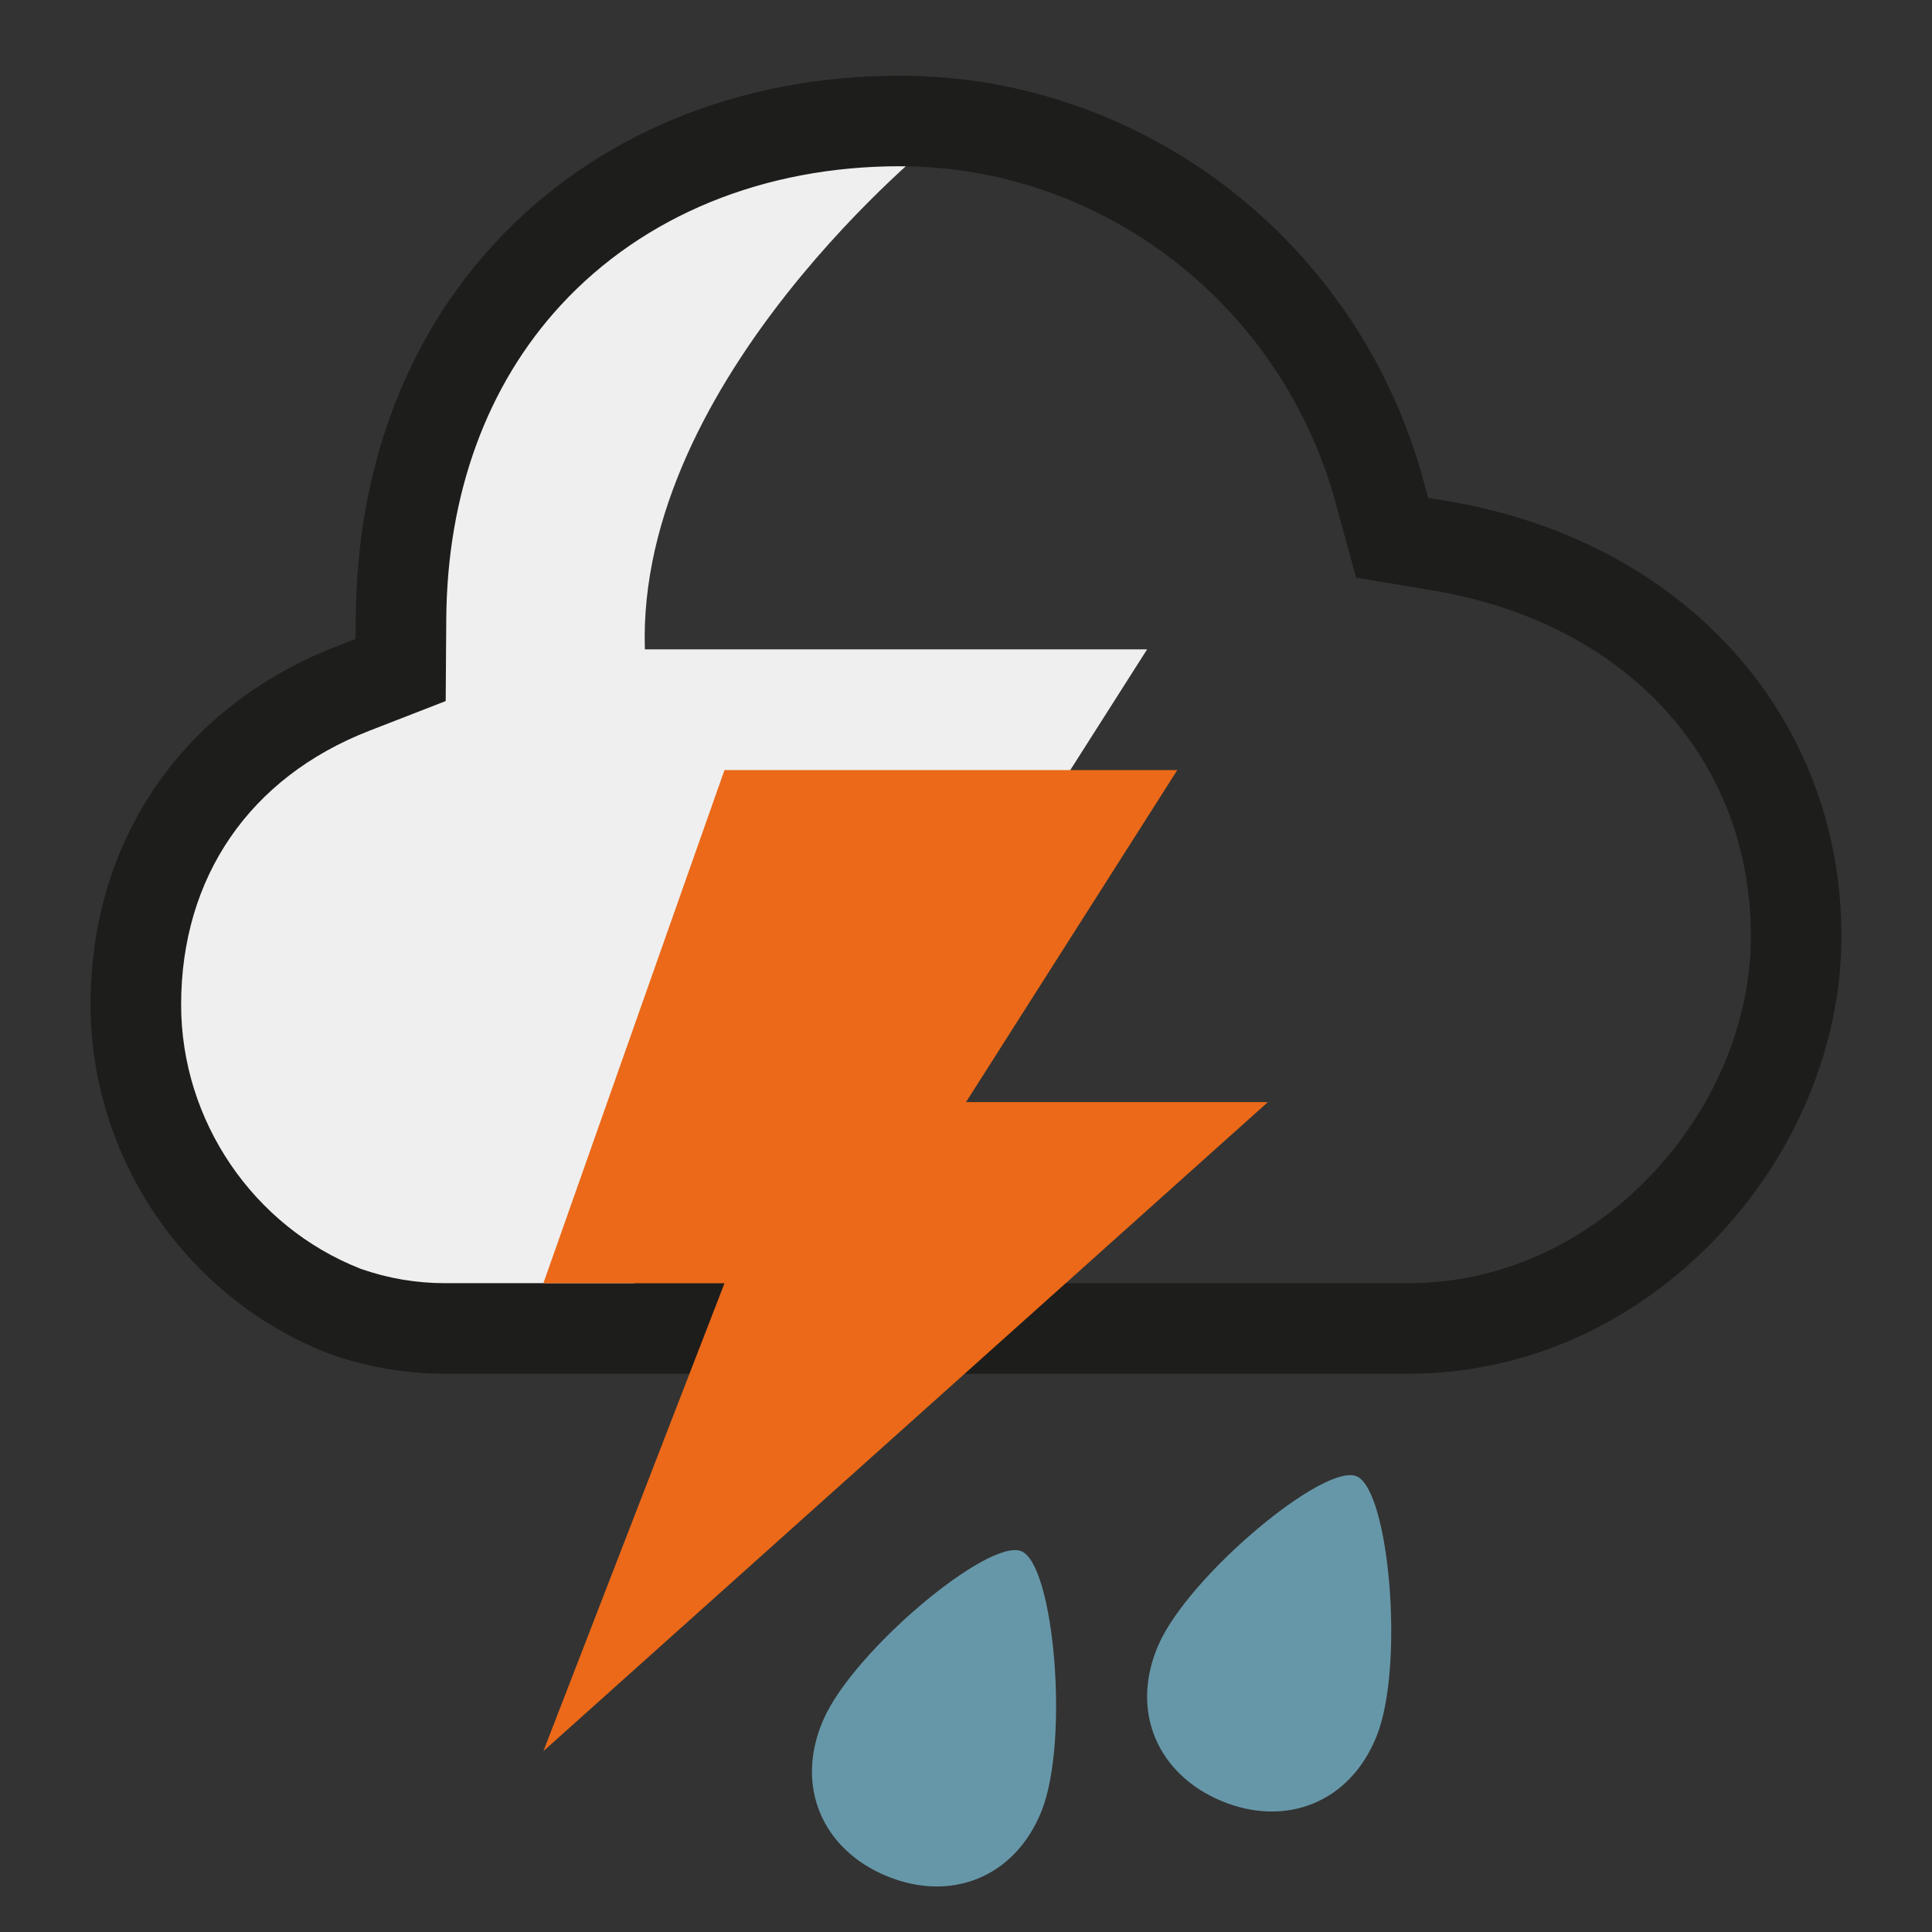
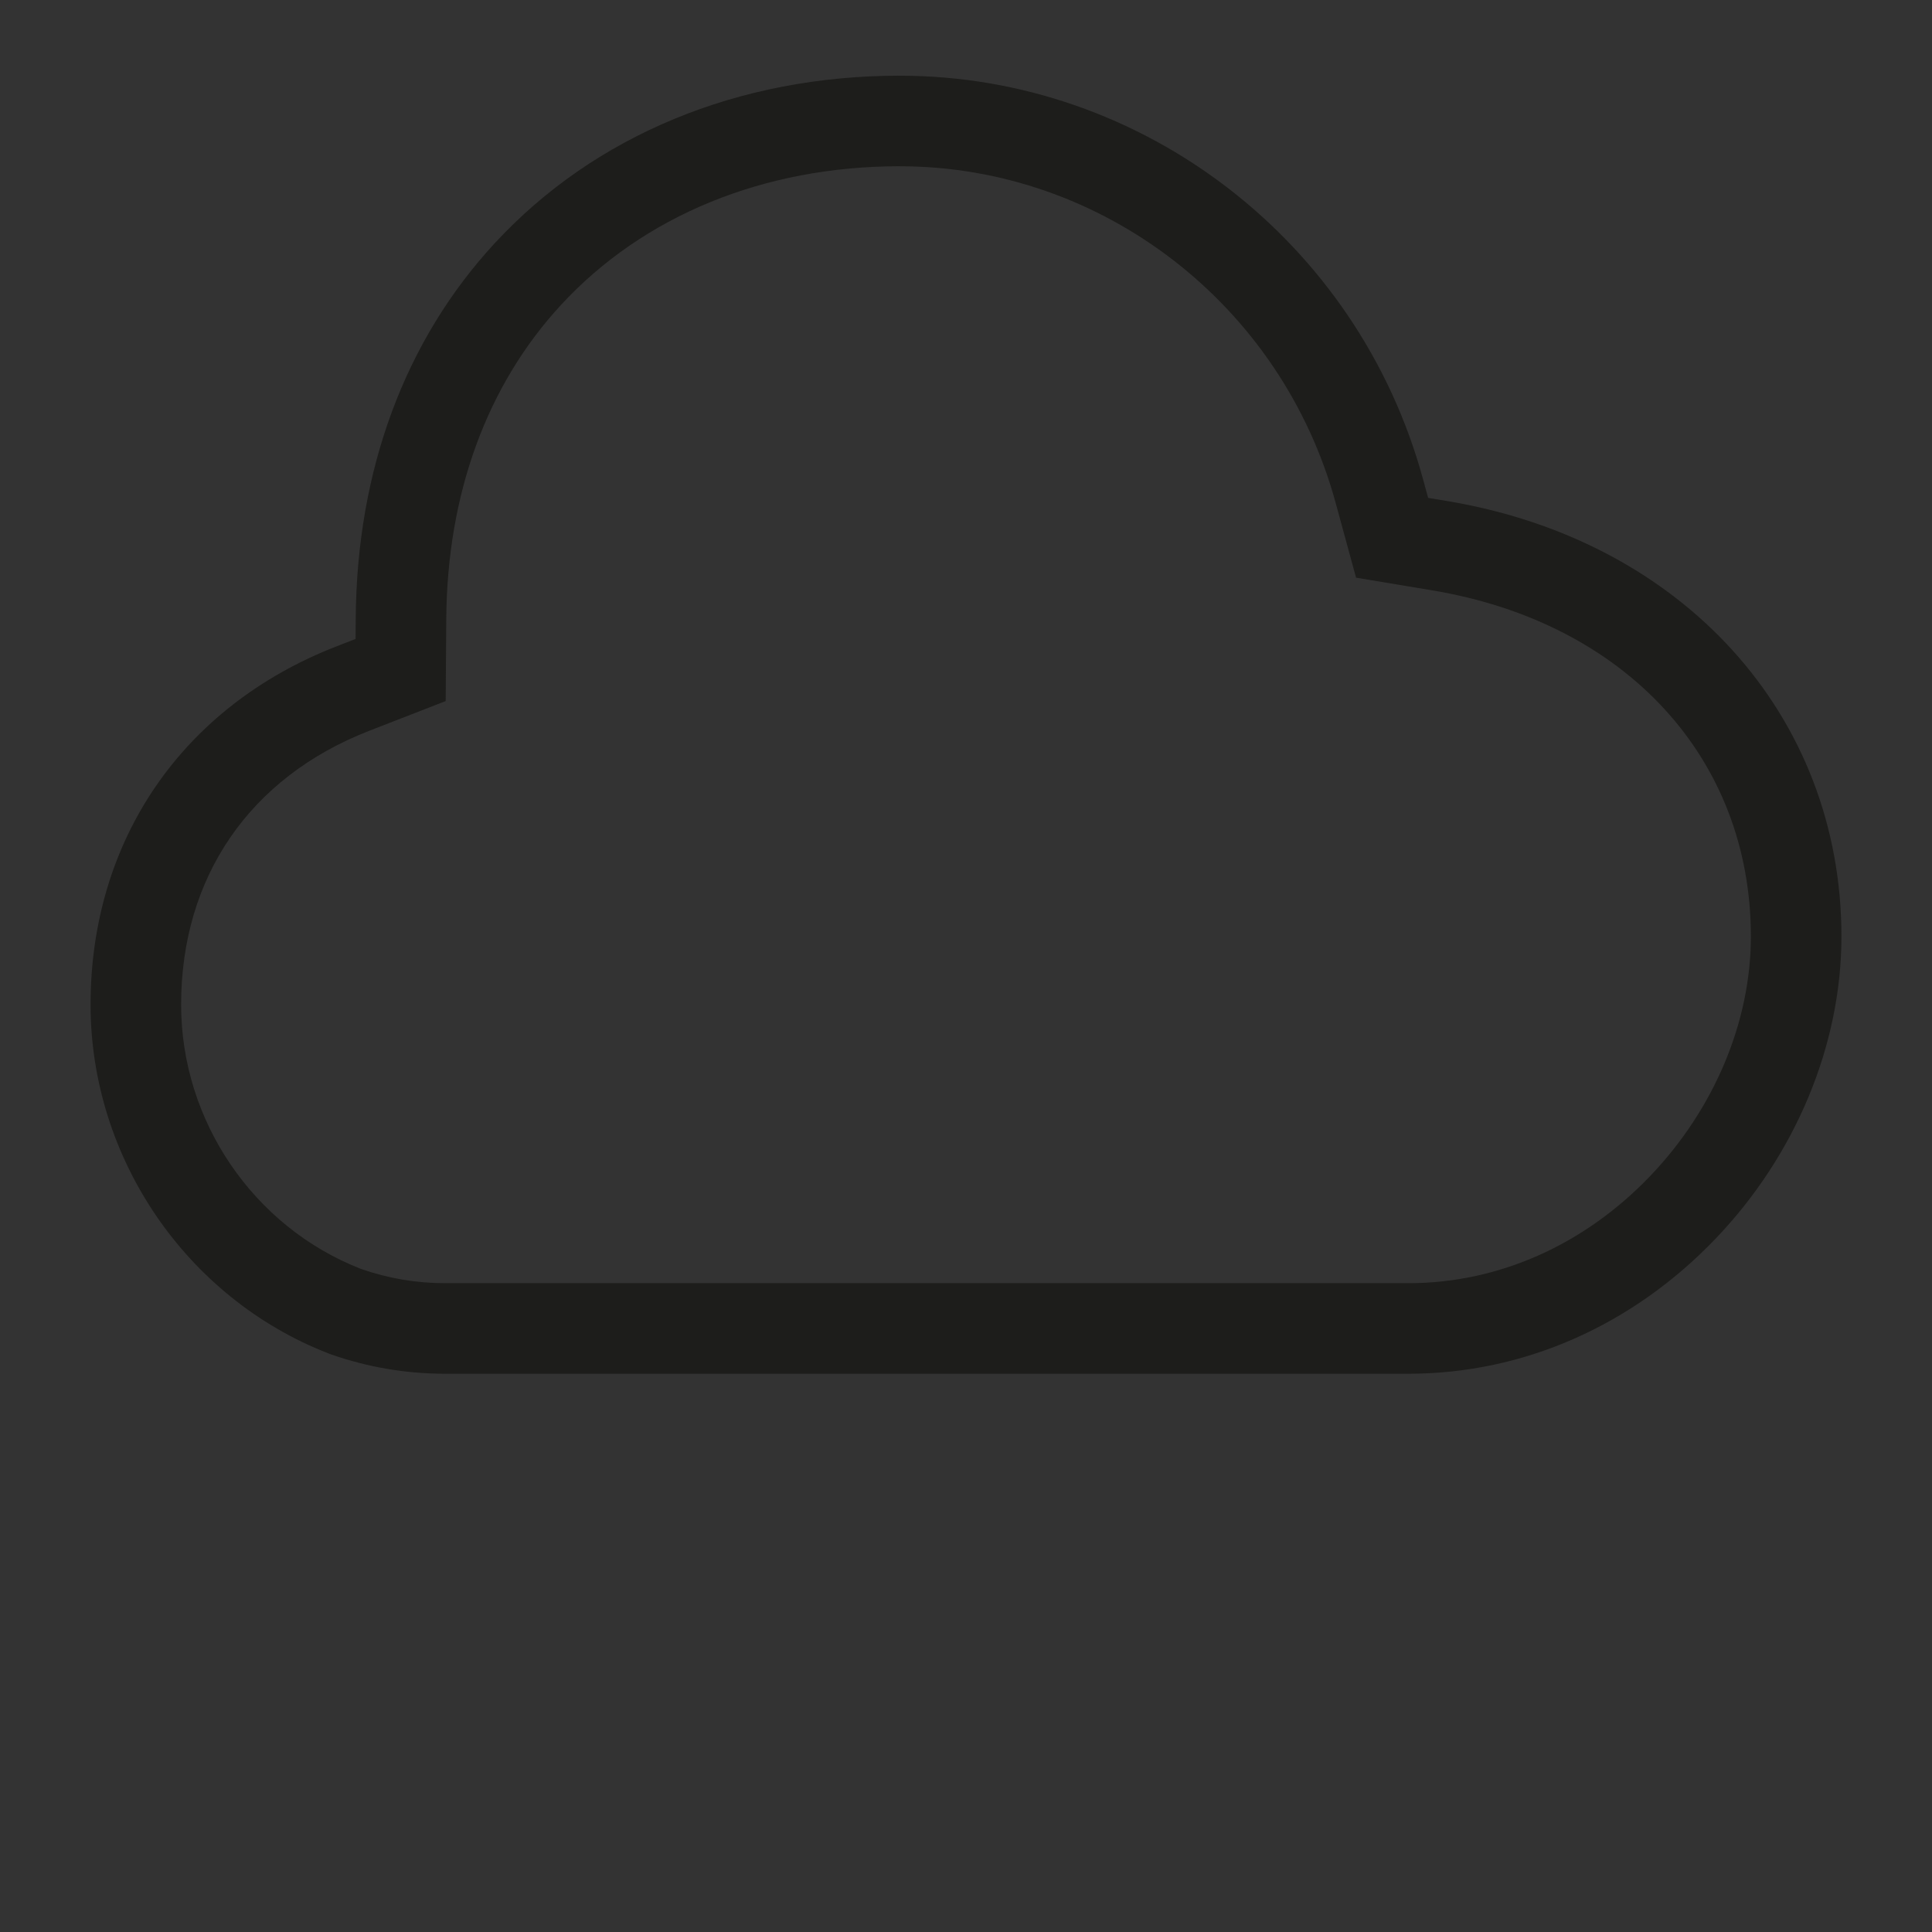
<svg xmlns="http://www.w3.org/2000/svg" viewBox="0 0 64 64">
  <rect x="0" y="0" width="64" height="64" fill="#333333" stroke="none" />
  <defs>
    <style>.cls-1{fill:none;}.cls-2{fill:#6697a8;}.cls-3{fill:#eb6918;}.cls-4{fill:#efefef;}.cls-5{fill:#1d1d1b;}</style>
  </defs>
  <g id="Kader">
-     <rect class="cls-1" height="64" width="64" y="0" />
-   </g>
+     </g>
  <g id="Laag_1">
-     <path class="cls-4" d="M21.362,21.509c-.286-8.978,9.681-16.901,9.681-16.901C10.63,3.341,11.897,22.487,11.897,22.487c-8.306,3.097-8.165,9.855-7.743,14.923l7.846,6.591,8,.509,1-2,10-10,7-11H21.362Z" />
    <path class="cls-5" d="M29.81,5.508c6.709,0,12.646,4.588,14.437,11.156l.674,2.472,2.527,.421c6.41,1.068,10.552,5.569,10.552,11.466,0,2.829-1.217,5.722-3.339,7.938-2.19,2.287-5.032,3.546-8.002,3.546H14.742c-.952,0-1.889-.159-2.788-.474-3.564-1.393-5.954-4.904-5.954-8.752,0-4.225,2.272-7.532,6.233-9.073l2.531-.984,.019-2.715c.029-4.148,1.344-7.748,3.803-10.41,2.735-2.961,6.721-4.592,11.224-4.592m0-3c-5.349,0-10.118,1.973-13.427,5.556-2.974,3.22-4.564,7.516-4.599,12.424l-.005,.679-.633,.246c-5.101,1.984-8.146,6.42-8.146,11.869,0,5.067,3.159,9.708,7.862,11.546l.05,.02,.051,.018c1.217,.426,2.489,.642,3.779,.642h31.918c3.796,0,7.407-1.588,10.168-4.471,2.651-2.768,4.172-6.418,4.172-10.013,0-7.327-5.248-13.124-13.059-14.425l-.632-.105-.169-.618c-2.146-7.87-9.273-13.367-17.331-13.367h0Z" />
-     <path class="cls-2" d="M33.836,51.387c-1.085-.453-5.574,3.303-6.566,5.593-.959,2.217,0,4.298,2.097,5.165,2.093,.871,4.245,.084,5.139-2.16,.92-2.317,.414-8.147-.669-8.598Z" />
-     <path class="cls-2" d="M44.938,48.903c-1.083-.45-5.572,3.307-6.566,5.593-.96,2.217,.003,4.297,2.096,5.166,2.092,.87,4.247,.084,5.139-2.162,.922-2.314,.415-8.146-.669-8.597Z" />
-     <path class="cls-3" d="M42,36.509h-10l7-11h-15l-6,17h6l-6,15.5,24-21.5Z" />
  </g>
</svg>